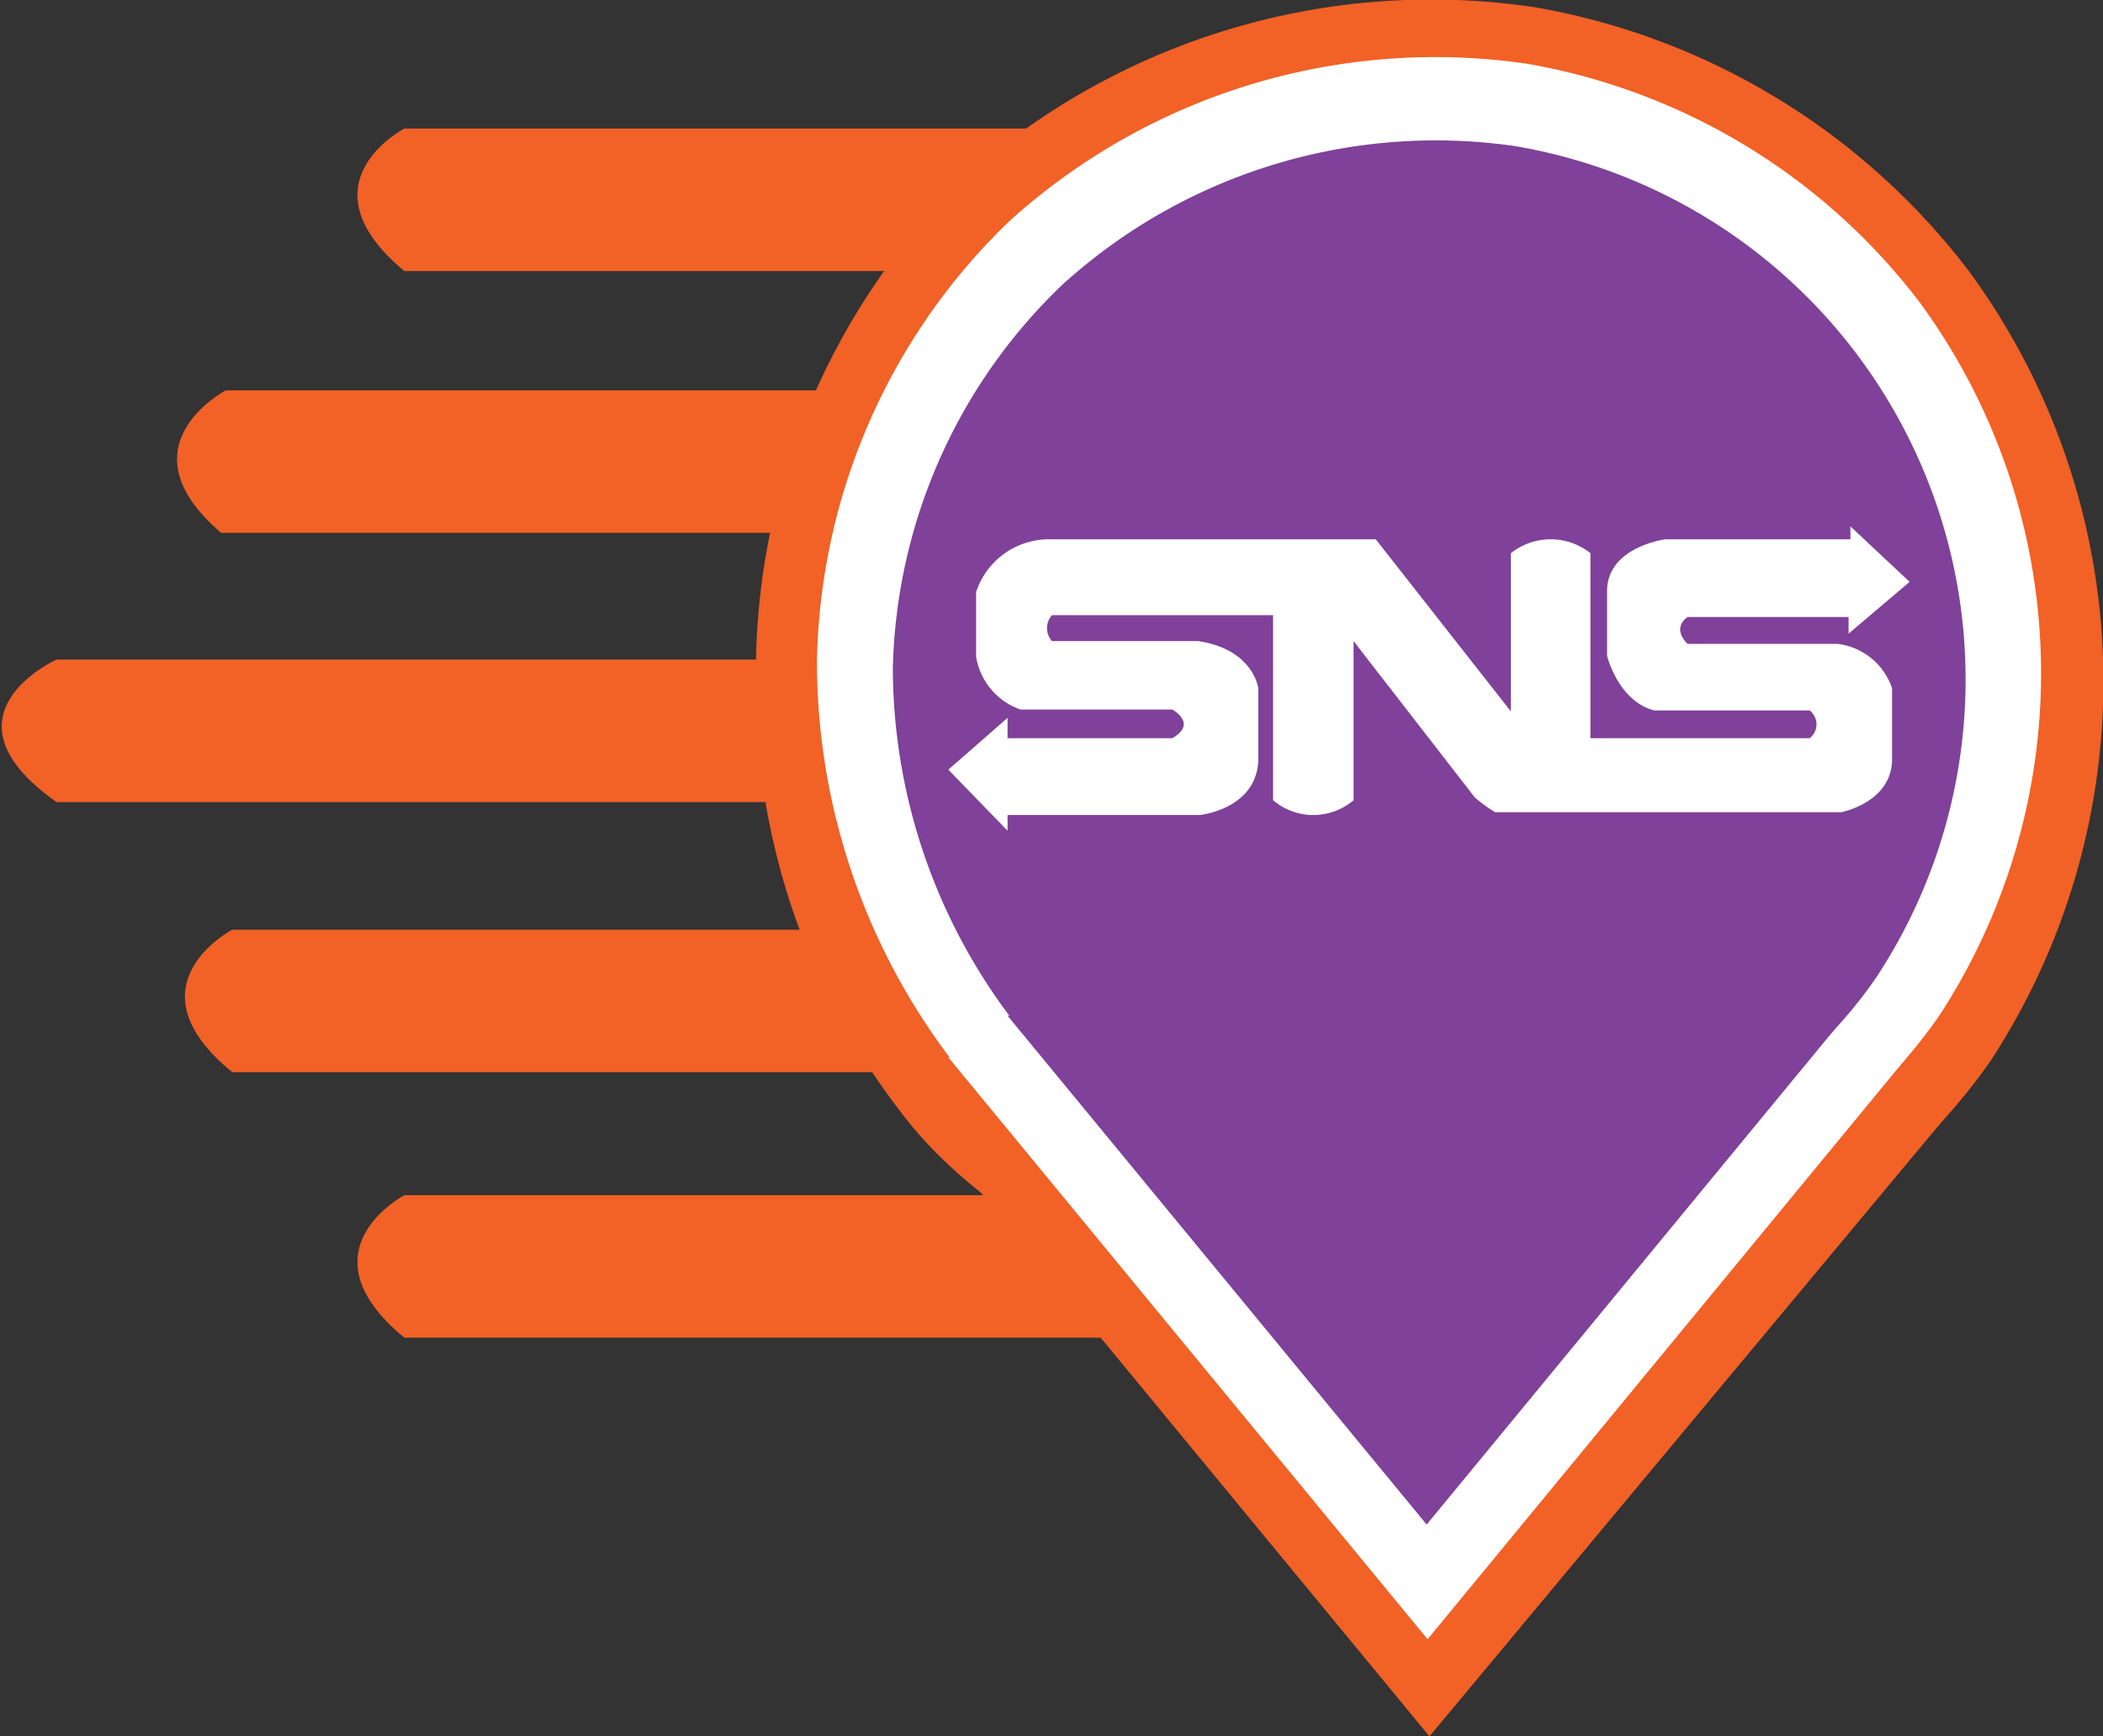
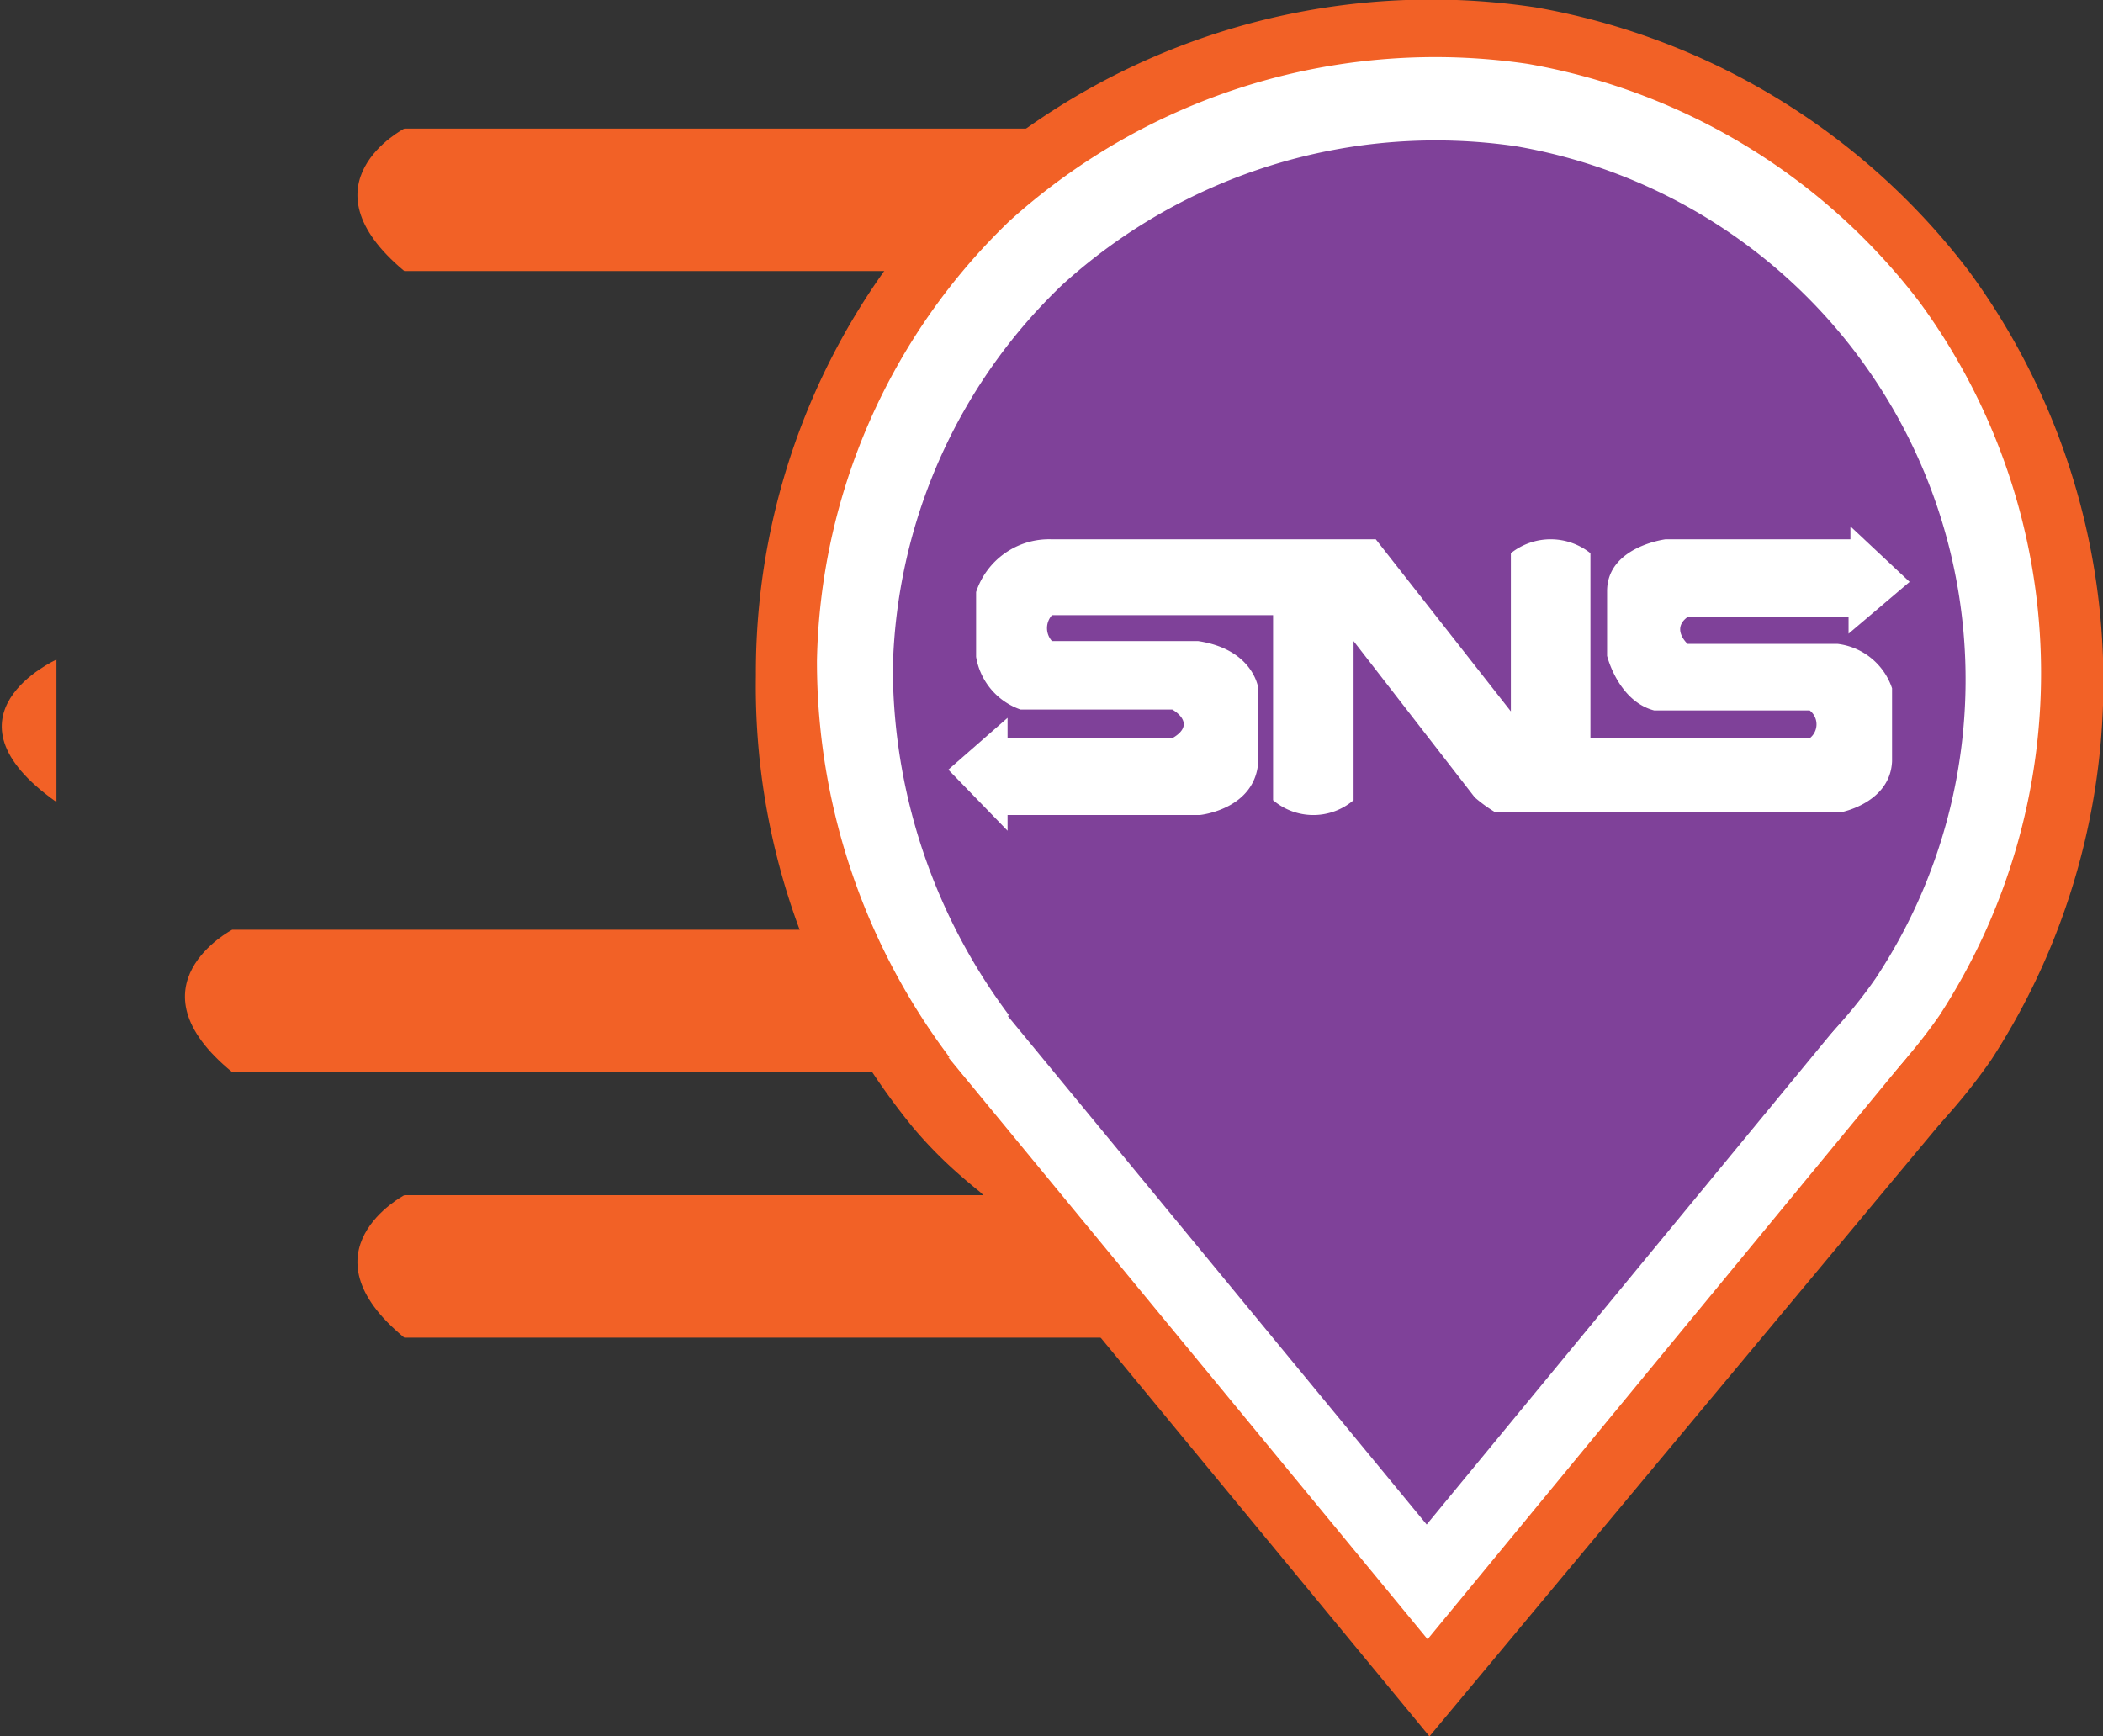
<svg xmlns="http://www.w3.org/2000/svg" viewBox="0 0 22.73 18.77" data-name="Layer 1" id="Layer_1">
  <rect x="0" y="0" width="22.73" height="18.77" fill="#333333" stroke="none" />
  <defs>
    <style>.cls-1{fill:#f26126;}.cls-2{fill:#fff;}.cls-3{fill:#7f4199;}</style>
  </defs>
-   <path transform="translate(-17.63 -0.61)" d="M18.24,7.74s-1.33.6,0,1.54h9V7.74Z" class="cls-1" />
-   <path transform="translate(-17.63 -0.61)" d="M20.07,4.83s-1.15.6-.05,1.54h7.76V4.83Z" class="cls-1" />
+   <path transform="translate(-17.63 -0.61)" d="M18.24,7.74s-1.33.6,0,1.54V7.74Z" class="cls-1" />
  <path transform="translate(-17.63 -0.61)" d="M22,2s-1.14.59,0,1.54h7.76V2Z" class="cls-1" />
  <path transform="translate(-17.63 -0.61)" d="M20.14,10.66s-1.15.6,0,1.54h7.76V10.66Z" class="cls-1" />
  <path transform="translate(-17.63 -0.61)" d="M22,13.53s-1.14.6,0,1.54h7.76V13.53Z" class="cls-1" />
  <polygon points="15.45 18.77 21.1 11.99 9.86 11.99 15.45 18.77" class="cls-1" />
  <path transform="translate(-17.63 -0.61)" d="M39.15,12.07a7.5,7.5,0,0,0-.24-8.53A7.51,7.51,0,0,0,34.23.69,7.57,7.57,0,0,0,28,2.58,7.48,7.48,0,0,0,25.8,7.91a7.54,7.54,0,0,0,1.7,4.89,4.75,4.75,0,0,0,.38.4C30.76,15.88,36.58,15.76,39.15,12.07Z" class="cls-1" />
  <polygon points="15.43 17.72 20.61 11.43 10.25 11.43 15.43 17.72" class="cls-2" />
  <path transform="translate(-17.63 -0.61)" d="M38.59,11.59a6.78,6.78,0,0,0-.21-7.71A6.79,6.79,0,0,0,34.14,1.3,6.86,6.86,0,0,0,28.54,3a6.77,6.77,0,0,0-2.08,4.75,7.11,7.11,0,0,0,1.59,4.49,3,3,0,0,0,.35.36C31,15,36.26,14.93,38.59,11.59Z" class="cls-2" />
  <polygon points="15.42 16.48 19.95 10.98 10.89 10.98 15.42 16.48" class="cls-3" />
  <path transform="translate(-17.63 -0.61)" d="M37.9,11.19a5.85,5.85,0,0,0-3.89-9,6,6,0,0,0-4.9,1.5,5.92,5.92,0,0,0-1.83,4.15,6.29,6.29,0,0,0,1.4,3.93,3,3,0,0,0,.3.32C31.26,14.21,35.86,14.12,37.9,11.19Z" class="cls-3" />
  <path transform="translate(-17.63 -0.61)" d="M27.88,8.93l.64.66V9.42H30.6s.6-.06.63-.58V8.05s-.05-.42-.65-.51H29a.21.21,0,0,1,0-.28h2.39v2a.67.67,0,0,0,.87,0V7.54l1.31,1.69a1.58,1.58,0,0,0,.22.16h3.74s.53-.1.55-.55V8.05a.71.71,0,0,0-.59-.48H35.87s-.18-.16,0-.29h1.74v.18l.66-.56-.64-.6v.14h-2S35,6.52,35,7V7.7s.12.49.51.59h1.68a.19.19,0,0,1,0,.3H34.82v-2a.69.69,0,0,0-.86,0V8.3L32.5,6.44H29a.83.83,0,0,0-.82.57v.7a.73.73,0,0,0,.48.57H30.3s.28.15,0,.31H28.52V8.37Z" class="cls-2" />
</svg>